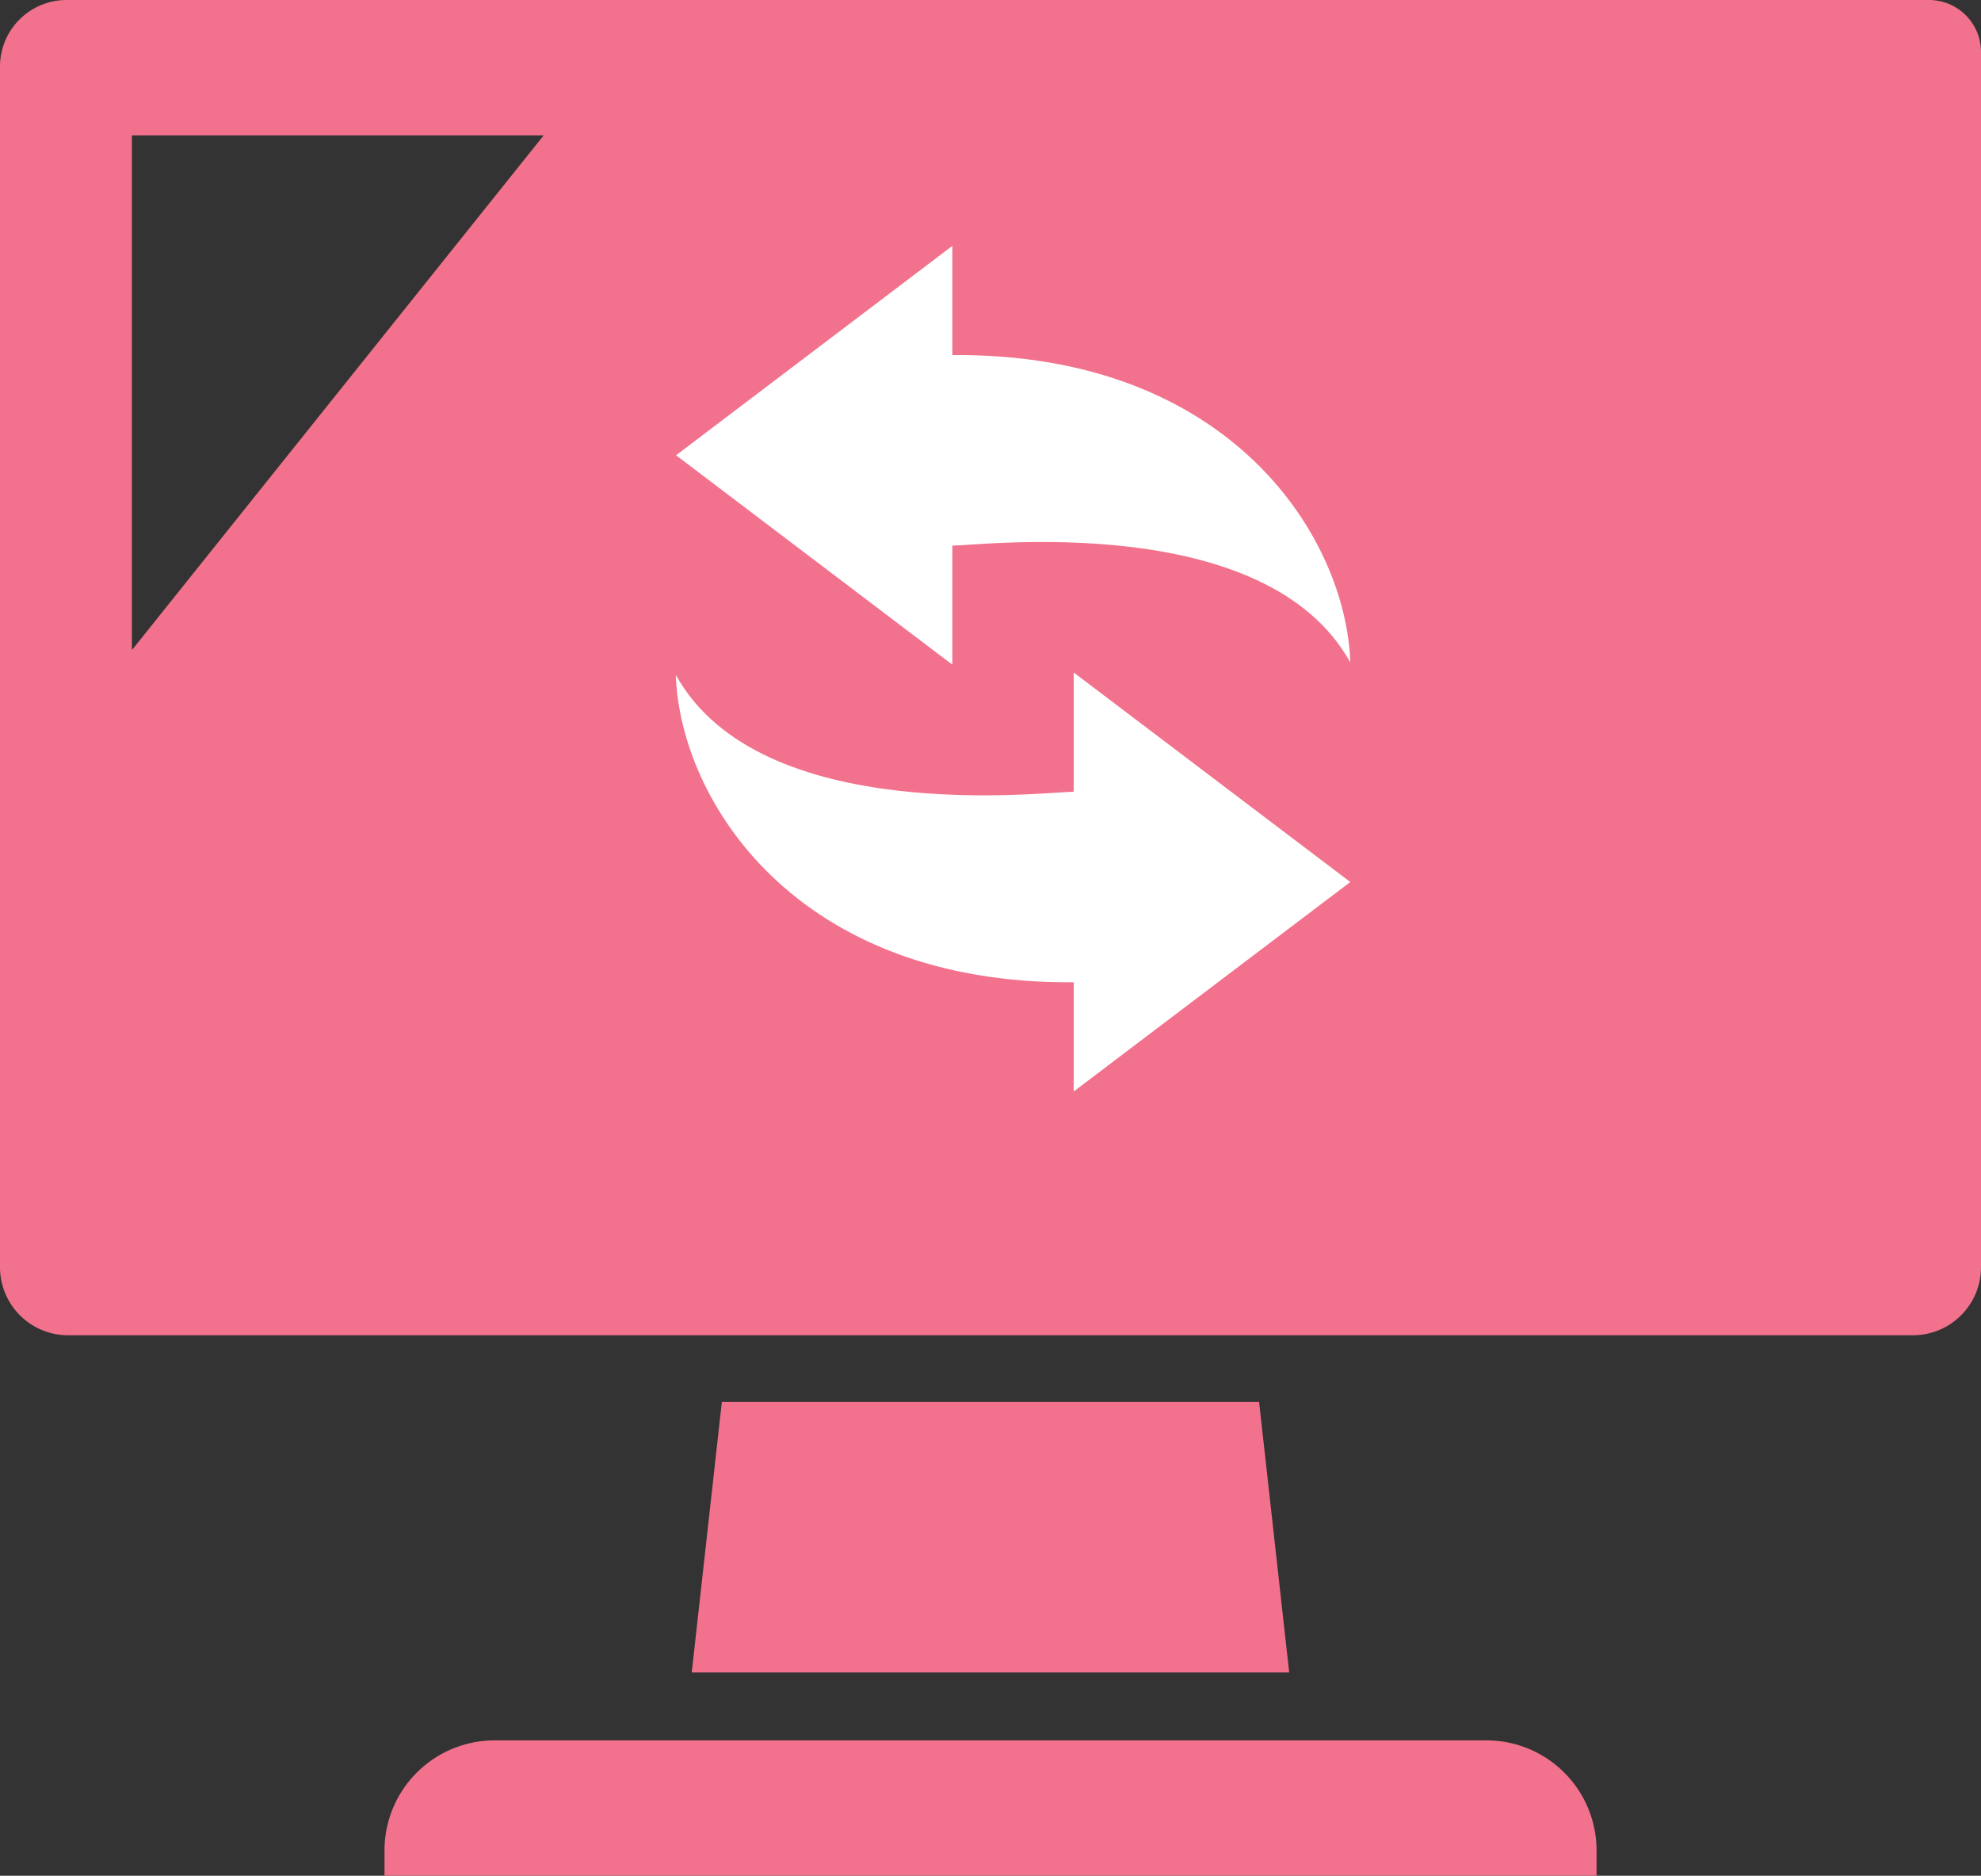
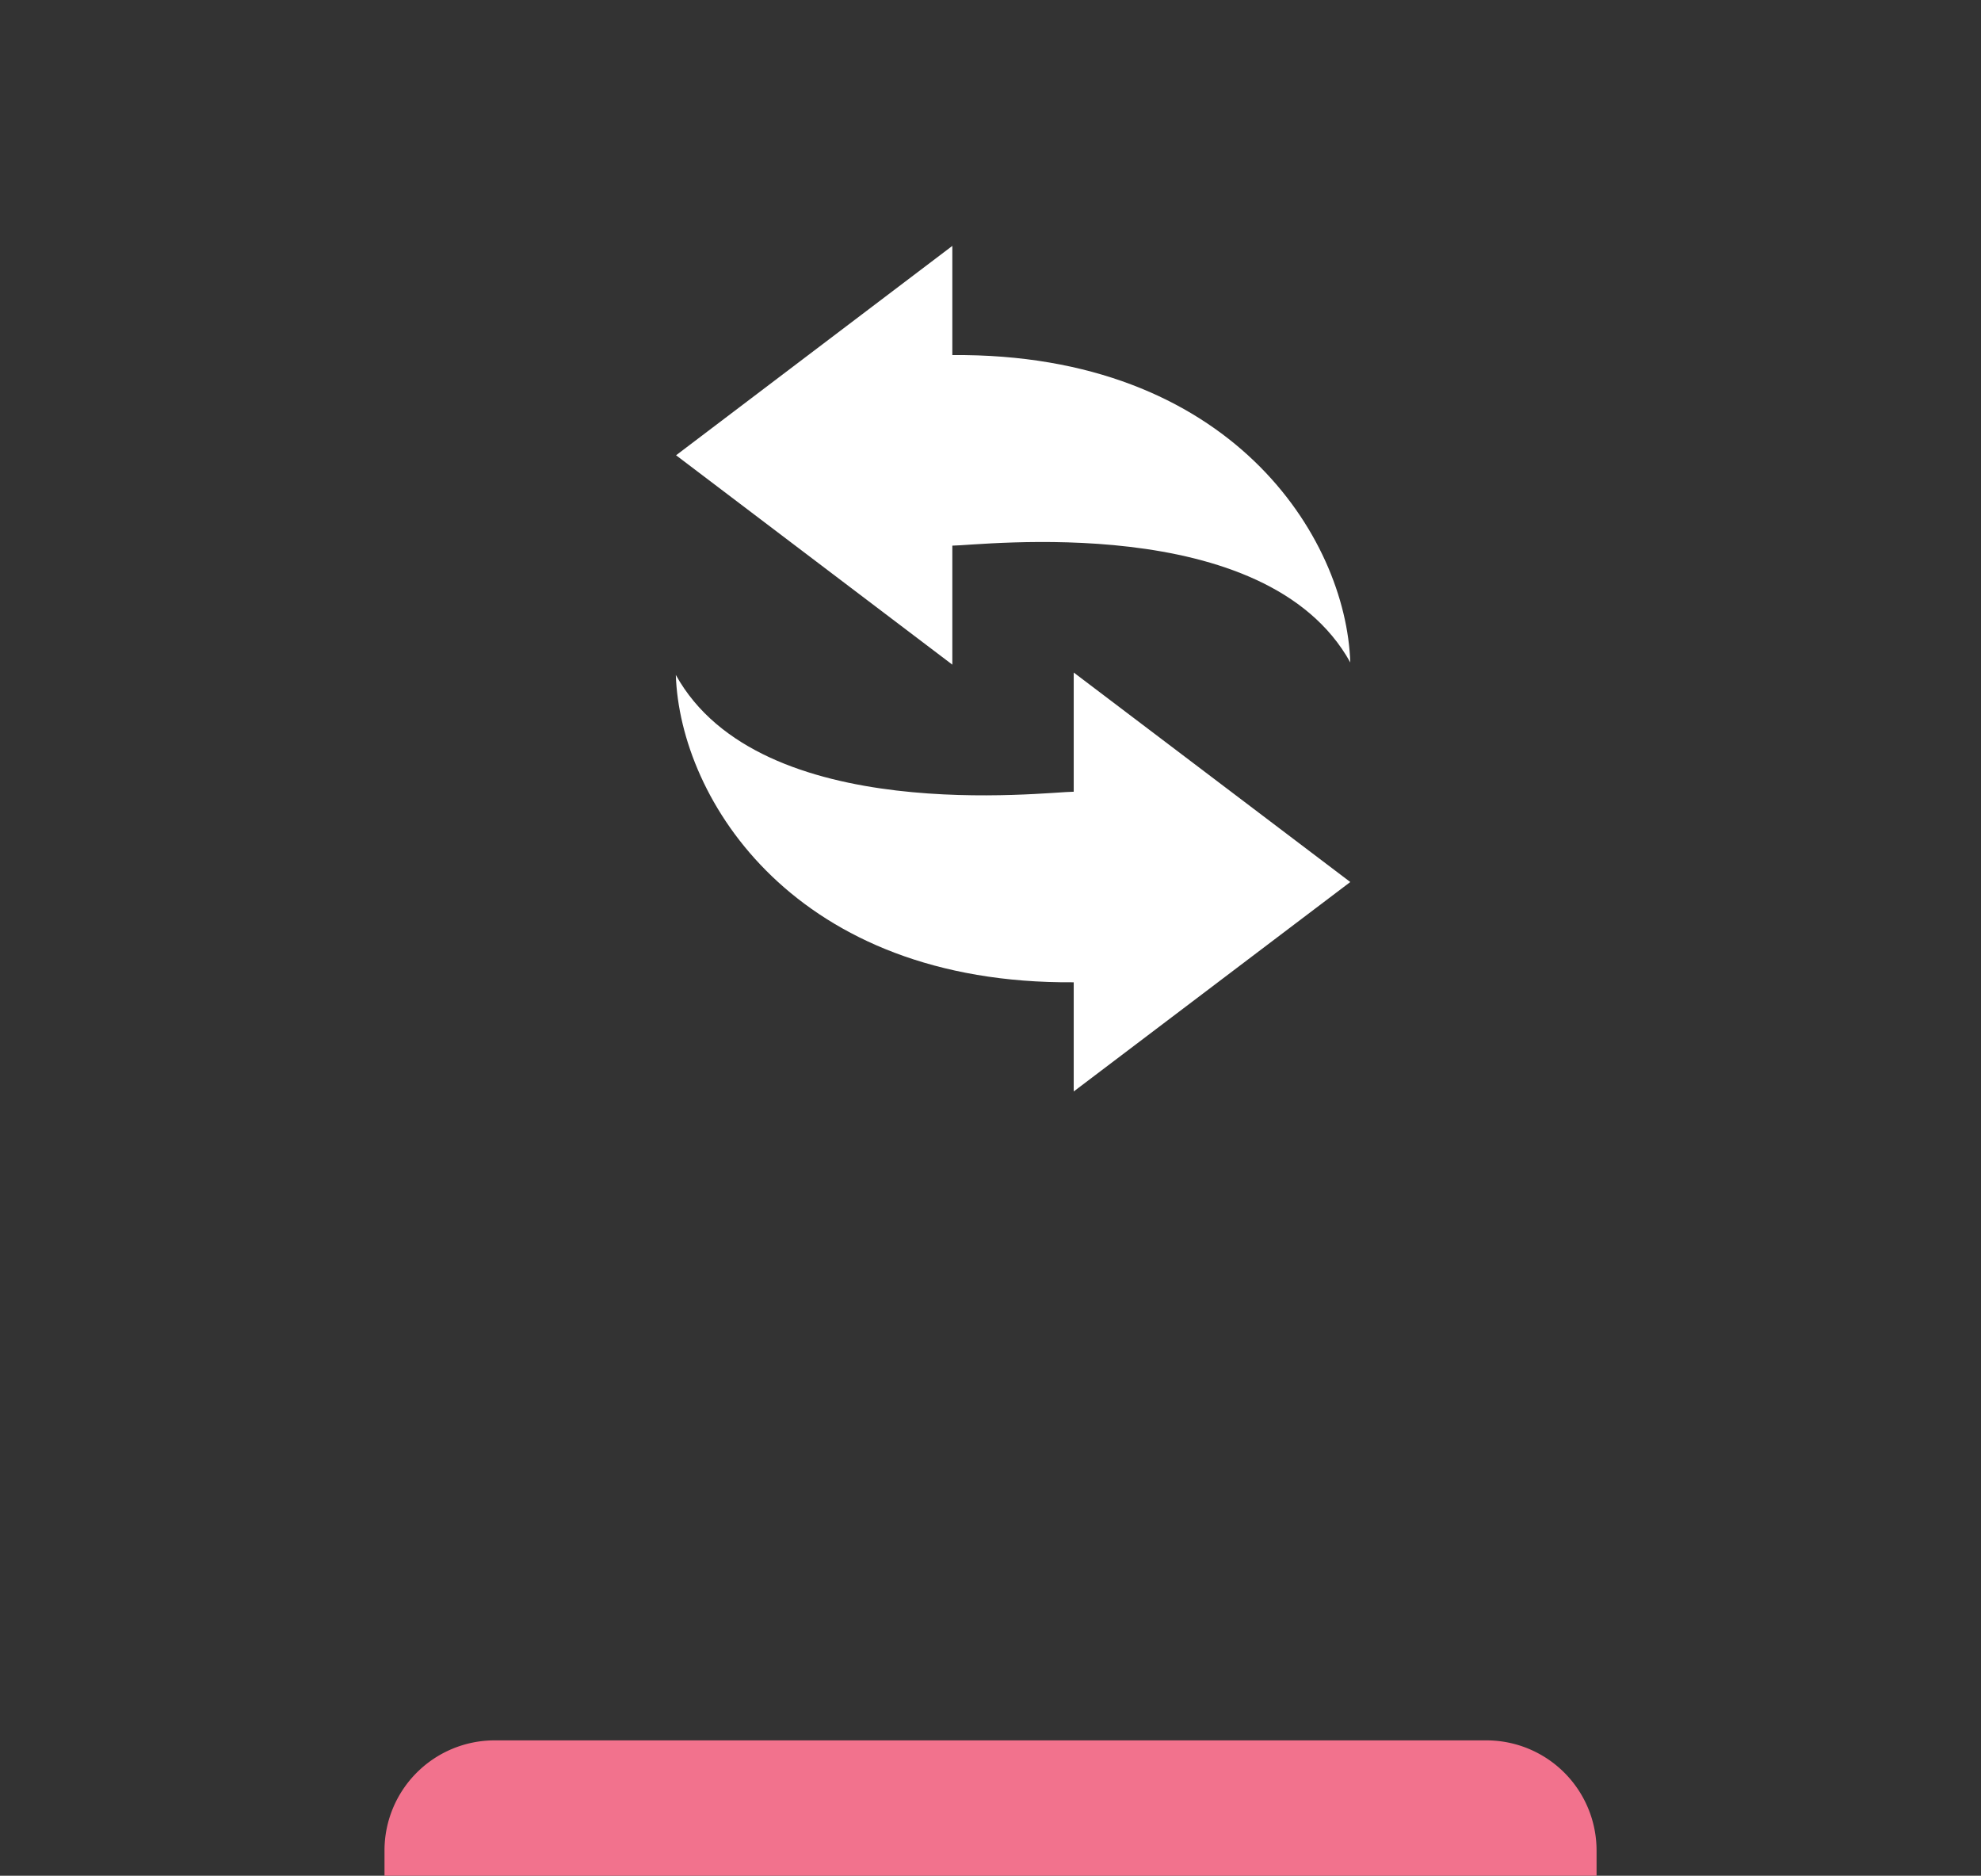
<svg xmlns="http://www.w3.org/2000/svg" height="30.513" viewBox="0 0 32.232 30.513" width="32.232">
  <rect x="0" y="0" width="32.232" height="30.513" fill="#333333" stroke="none" />
  <g fill="#f2728d" transform="translate(0 -13.649)">
-     <path d="m31.387 13.649h-30.305a1.083 1.083 0 0 0 -1.082 1.082v19.532a1.108 1.108 0 0 0 1.107 1.107h30.018a1.108 1.108 0 0 0 1.107-1.107v-19.769a.846.846 0 0 0 -.845-.845zm-29.241 10.575v-8.373h6.7z" />
-     <path d="m179.281 375.917-.49 4.4h9.721l-.49-4.4z" transform="translate(-167.536 -339.462)" />
    <path d="m117.309 463.37h-16.14a1.792 1.792 0 0 0 -1.79 1.79v.412h19.721v-.412a1.792 1.792 0 0 0 -1.791-1.79z" transform="translate(-93.123 -421.41)" />
  </g>
  <g fill="#fff">
    <path d="m56.325 4.876c.437 0 5.1-.582 6.475 1.9-.068-2.034-1.946-5.037-6.475-5v-1.776l-4.495 3.406 4.495 3.406z" transform="translate(-40.83 4)" />
    <path d="m58.3 260.339c-.436 0-5.1.581-6.474-1.9.067 2.034 1.946 5.036 6.474 5v1.776l4.5-3.407-4.5-3.408z" transform="translate(-40.83 -247.46)" />
  </g>
</svg>